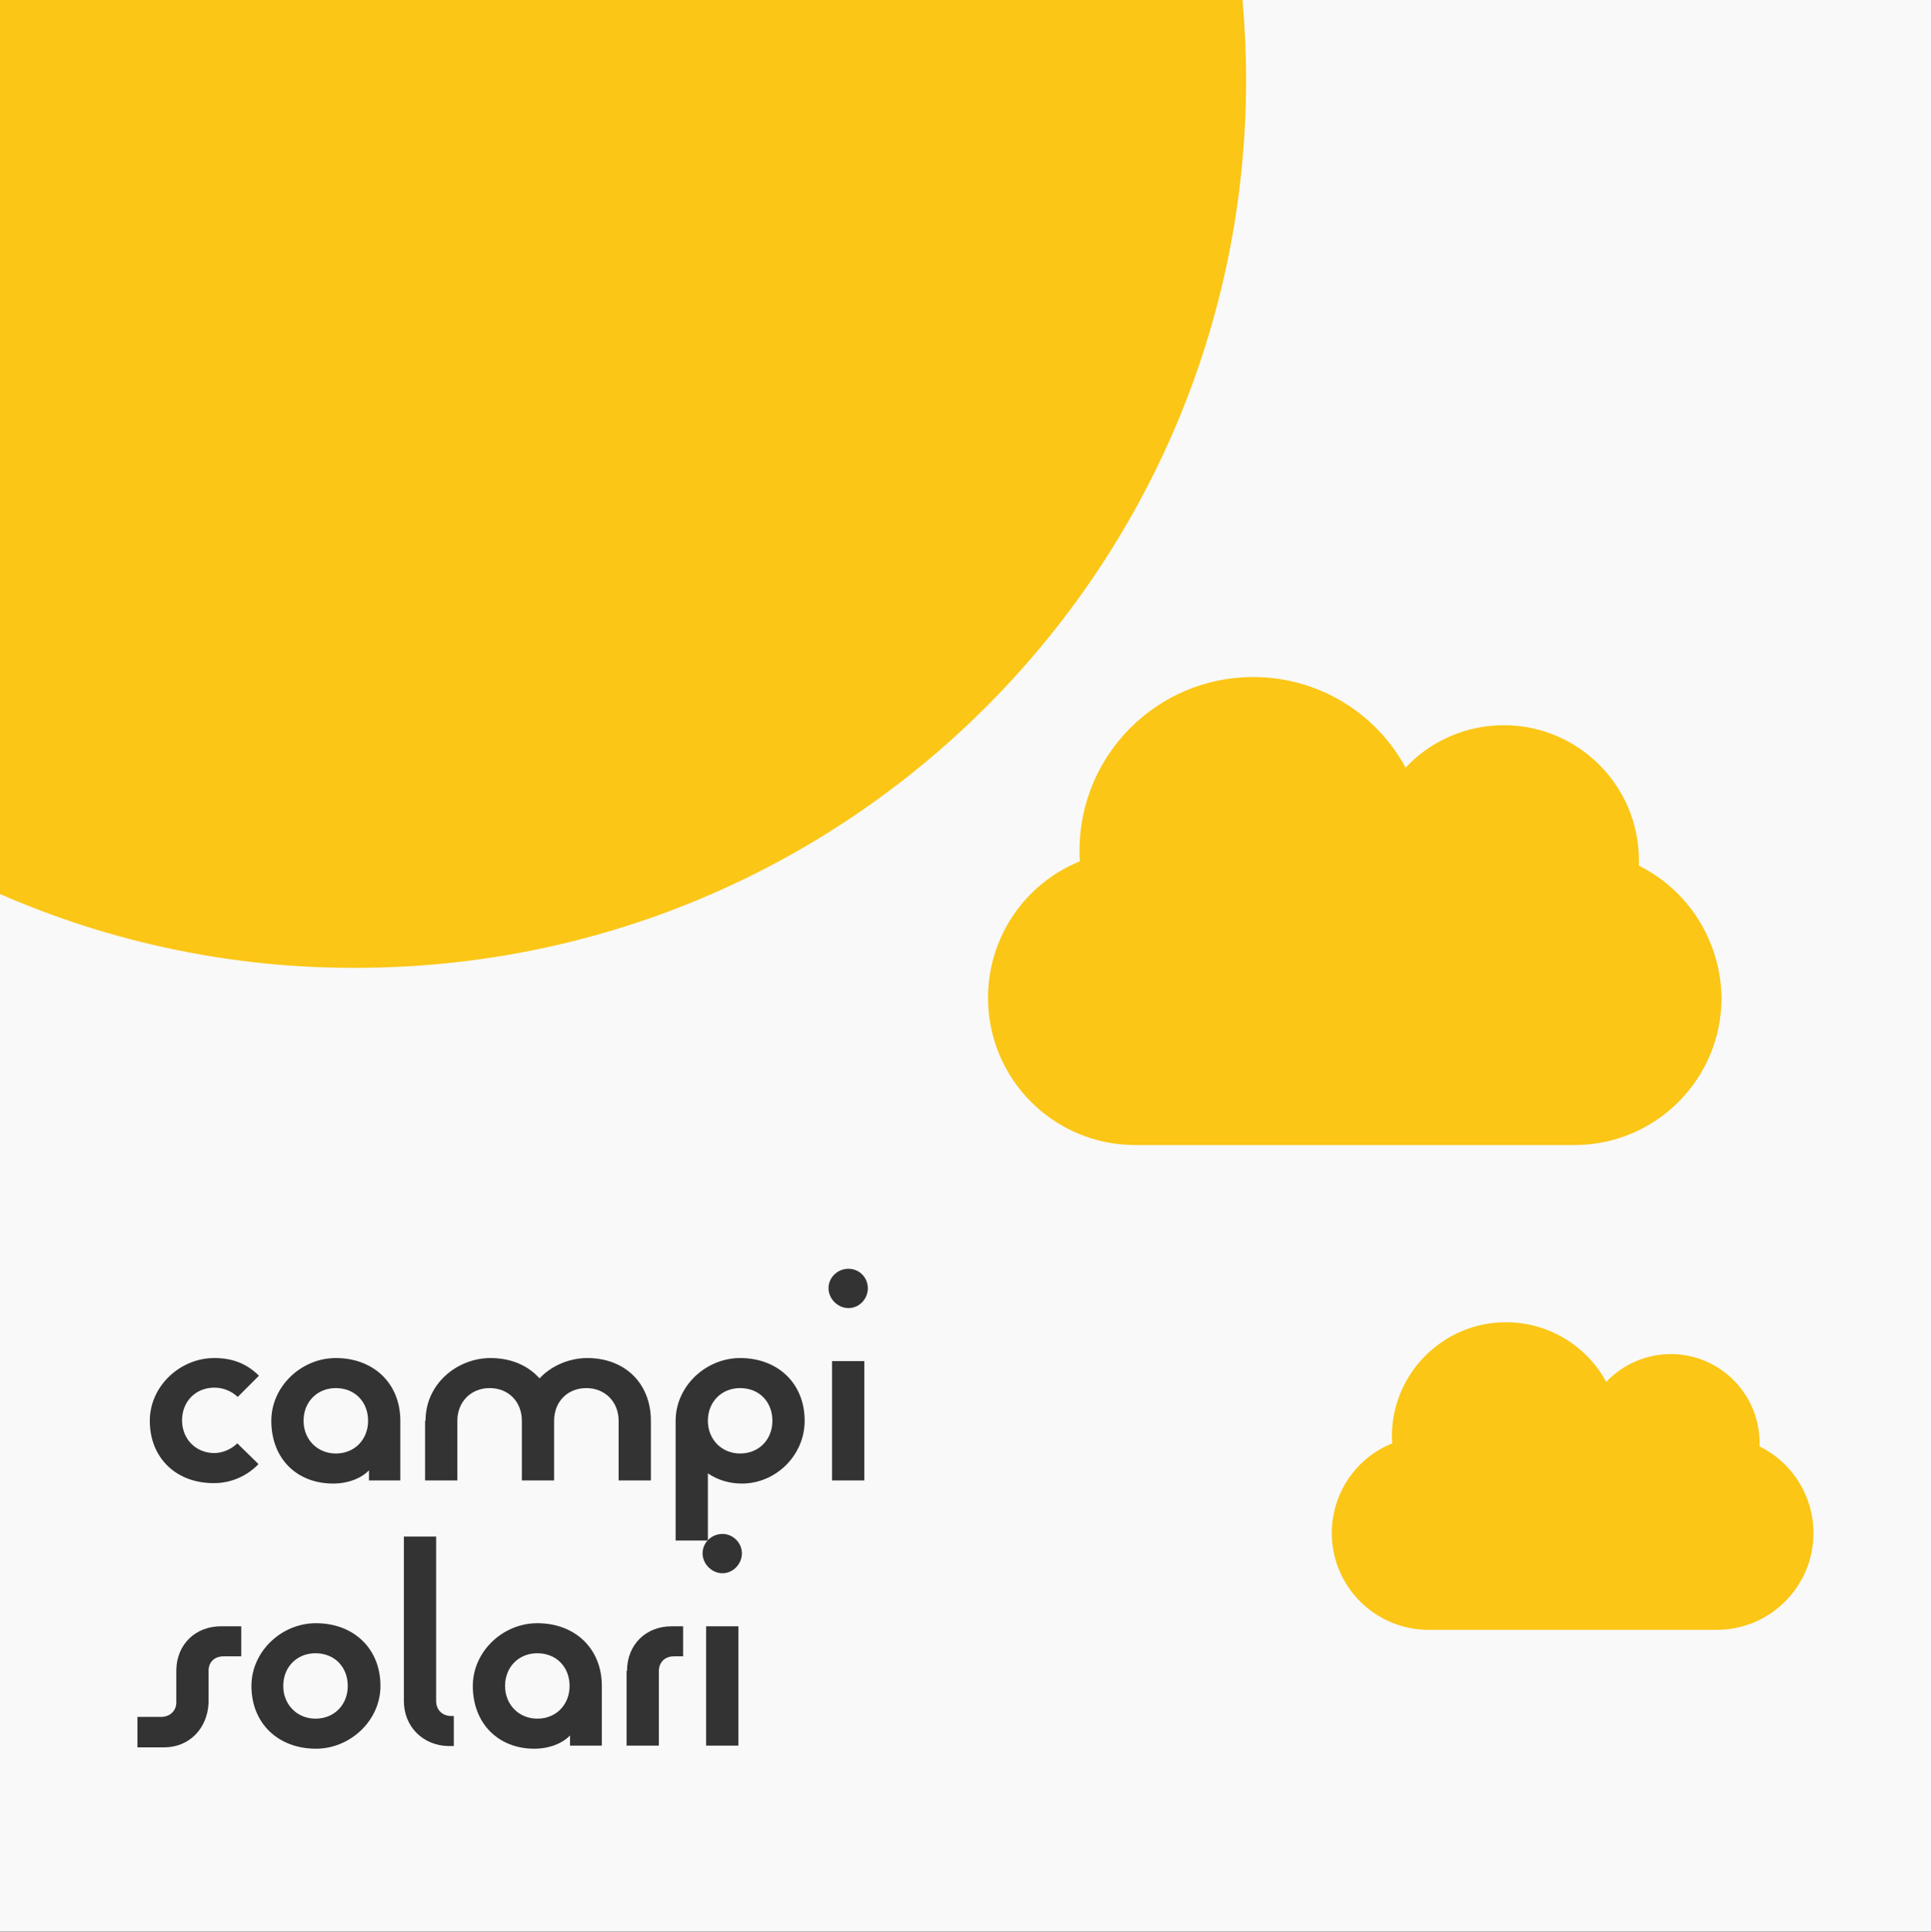
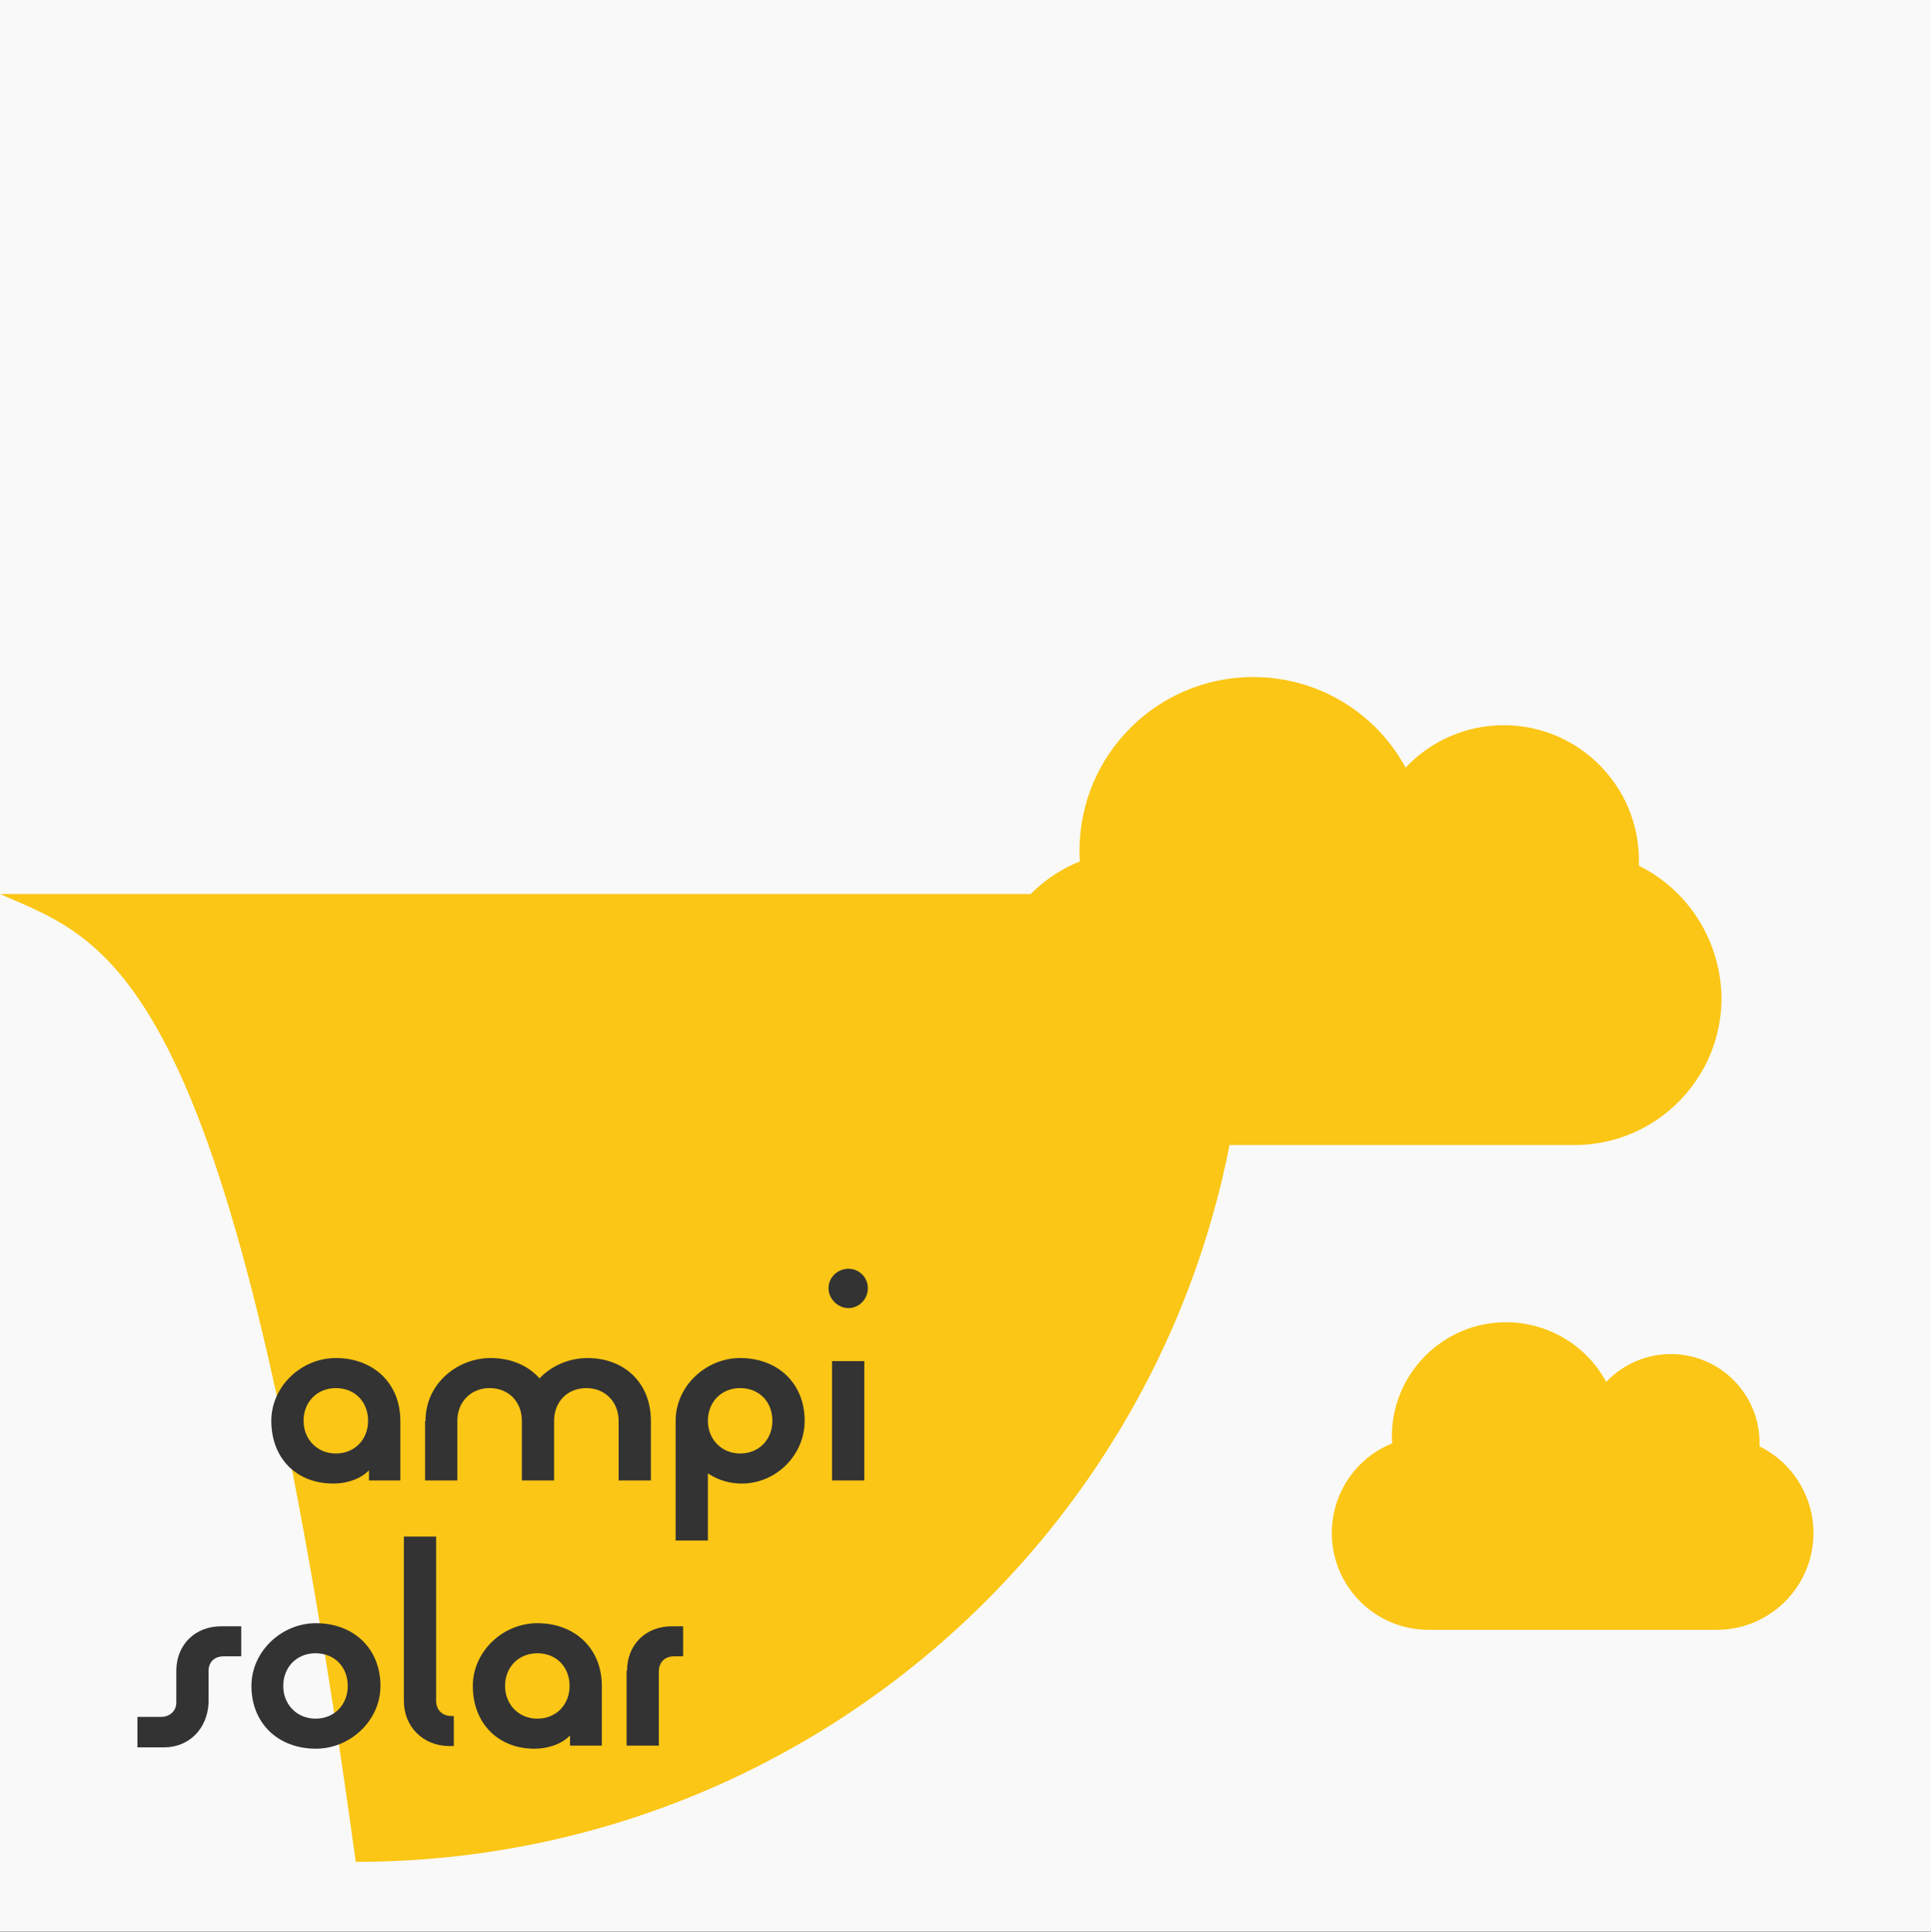
<svg xmlns="http://www.w3.org/2000/svg" version="1.1" id="Livello_1" x="0px" y="0px" width="437px" height="437.1px" viewBox="0 0 437 437.1" style="enable-background:new 0 0 437 437.1;" xml:space="preserve">
  <rect x="0" y="0" width="437" height="437.1" fill="#808080" stroke="none" />
  <style type="text/css">
	.st0{fill:#F9F9F9;}
	.st1{fill:#FBC615;}
	.st2{enable-background:new    ;}
	.st3{fill:#333333;}
</style>
  <g id="Raggruppa_30" transform="translate(464 486)">
    <rect id="Rettangolo_43" x="-464" y="-486" class="st0" width="437" height="437" />
-     <path id="Intersezione_10" class="st1" d="M-464-283.7V-486h281.2c0.5,5.9,0.8,11.9,0.8,18c0,111-90.2,201-201.5,201   C-411.2-266.9-438.6-272.6-464-283.7z" />
+     <path id="Intersezione_10" class="st1" d="M-464-283.7h281.2c0.5,5.9,0.8,11.9,0.8,18c0,111-90.2,201-201.5,201   C-411.2-266.9-438.6-272.6-464-283.7z" />
    <path id="Tracciato_137" class="st1" d="M-93.1-290.1c0-0.4,0-0.8,0-1.2c0-16.9-13.7-30.6-30.6-30.6c-8.4,0-16.5,3.5-22.2,9.6   c-6.9-12.7-20.1-20.5-34.5-20.5c-21.7,0-39.3,17.6-39.3,39.3c0,0.8,0,1.6,0.1,2.4c-12.6,5.1-20.8,17.3-20.8,30.9   c0,18.4,14.9,33.3,33.3,33.3h99.4c18.4,0,33.3-14.9,33.3-33.3C-74.6-273-81.8-284.5-93.1-290.1z" />
    <path id="Tracciato_138" class="st1" d="M-65.8-158.7c0-0.3,0-0.5,0-0.8c0-11.1-9-20.1-20.1-20.1c-5.5,0-10.8,2.3-14.6,6.3   c-4.5-8.3-13.2-13.5-22.7-13.5c-14.2,0-25.8,11.6-25.8,25.8c0,0.5,0,1.1,0.1,1.6c-8.3,3.3-13.7,11.4-13.7,20.3   c0,12.1,9.8,21.9,21.9,21.9c0,0,0,0,0,0h65.2c12.1,0,21.9-9.8,21.9-21.9C-53.6-147.4-58.3-155-65.8-158.7z" />
    <g class="st2">
-       <path class="st3" d="M-430.1-164.5c0-7.8,6.8-14.2,14.6-14.2c4,0,7.3,1.2,10.1,4l-4.8,4.8c-1.4-1.3-3.2-2.1-5.3-2.1    c-4.2,0-7.3,3.1-7.3,7.4c0,4.2,3.1,7.4,7.3,7.4c1.9,0,3.9-0.9,5.2-2.2l4.8,4.7c-2.6,2.7-6.2,4.3-10,4.3    C-424-150.3-430.1-156-430.1-164.5z" />
      <path class="st3" d="M-402.6-164.5c0-7.8,6.8-14.2,14.6-14.2c8.5,0,14.6,5.7,14.6,14.2v13.5h-7.1v-2.3c-1.7,1.8-4.7,3-8.1,3    C-396.9-150.3-402.6-156-402.6-164.5z M-380.7-164.5c0-4.3-3-7.4-7.3-7.4c-4.2,0-7.3,3.1-7.3,7.4c0,4.2,3.1,7.4,7.3,7.4    C-383.7-157.1-380.7-160.3-380.7-164.5z" />
      <path class="st3" d="M-367.7-164.5c0-8.5,7.3-14.2,14.7-14.2c4.7,0,8.5,1.7,11.1,4.6c2.7-2.9,6.8-4.6,10.8-4.6    c8.5,0,14.4,5.7,14.4,14.2v13.5h-7.3v-13.5c0-4.3-3.1-7.4-7.3-7.4c-4.3,0-7.3,3.1-7.3,7.4v13.5h-7.3v-13.5c0-4.3-3-7.4-7.3-7.4    c-4.2,0-7.3,3.1-7.3,7.4v13.5h-7.3V-164.5z" />
      <path class="st3" d="M-311.1-164.5c0-7.8,6.8-14.2,14.6-14.2c8.5,0,14.6,5.7,14.6,14.2c0,7.8-6.5,14.2-14.2,14.2    c-2.7,0-5.3-0.7-7.7-2.3v15.2h-7.3V-164.5z M-289.2-164.5c0-4.3-3-7.4-7.3-7.4c-4.2,0-7.3,3.1-7.3,7.4c0,4.2,3.1,7.4,7.3,7.4    C-292.2-157.1-289.2-160.3-289.2-164.5z" />
      <path class="st3" d="M-276.5-194.5c0-2.5,2.1-4.4,4.5-4.4c2.5,0,4.4,2,4.4,4.4s-1.9,4.5-4.4,4.5    C-274.4-190-276.5-192.1-276.5-194.5z M-275.7-178h7.3v27h-7.3V-178z" />
    </g>
    <g class="st2">
      <path class="st3" d="M-433-97.5h5.5c1.8,0,3.3-1.2,3.4-3.1v-7.5c0.1-5.9,4.4-9.9,10.1-9.9h4.6v6.8h-4c-2,0-3.3,1.2-3.4,3.1v7.5    c-0.3,5.8-4.4,10-10.1,10h-6V-97.5z" />
      <path class="st3" d="M-407.1-104.5c0-7.8,6.8-14.2,14.6-14.2c8.5,0,14.6,5.7,14.6,14.2c0,7.8-6.8,14.2-14.6,14.2    C-401-90.3-407.1-96-407.1-104.5z M-385.3-104.5c0-4.3-3-7.4-7.3-7.4c-4.2,0-7.3,3.1-7.3,7.4c0,4.2,3.1,7.4,7.3,7.4    C-388.3-97.1-385.3-100.3-385.3-104.5z" />
      <path class="st3" d="M-372.6-101.1v-37.2h7.3v37.2c0,2,1.4,3.4,3.4,3.4h0.6v6.8h-1.2C-368.3-91-372.6-95.3-372.6-101.1z" />
      <path class="st3" d="M-357-104.5c0-7.8,6.8-14.2,14.6-14.2c8.5,0,14.6,5.7,14.6,14.2V-91h-7.2v-2.3c-1.7,1.8-4.7,3-8.1,3    C-351.2-90.3-357-96-357-104.5z M-335.1-104.5c0-4.3-3-7.4-7.3-7.4c-4.2,0-7.3,3.1-7.3,7.4c0,4.2,3.1,7.4,7.3,7.4    C-338.1-97.1-335.1-100.3-335.1-104.5z" />
      <path class="st3" d="M-322.1-107.9c0-6,4.3-10.1,10.1-10.1h2.6v6.8h-2.1c-2,0-3.4,1.3-3.4,3.4V-91h-7.3V-107.9z" />
-       <path class="st3" d="M-305-134.5c0-2.5,2.1-4.4,4.5-4.4s4.4,2,4.4,4.4s-2,4.5-4.4,4.5S-305-132.1-305-134.5z M-304.2-118h7.3v27    h-7.3V-118z" />
    </g>
  </g>
</svg>